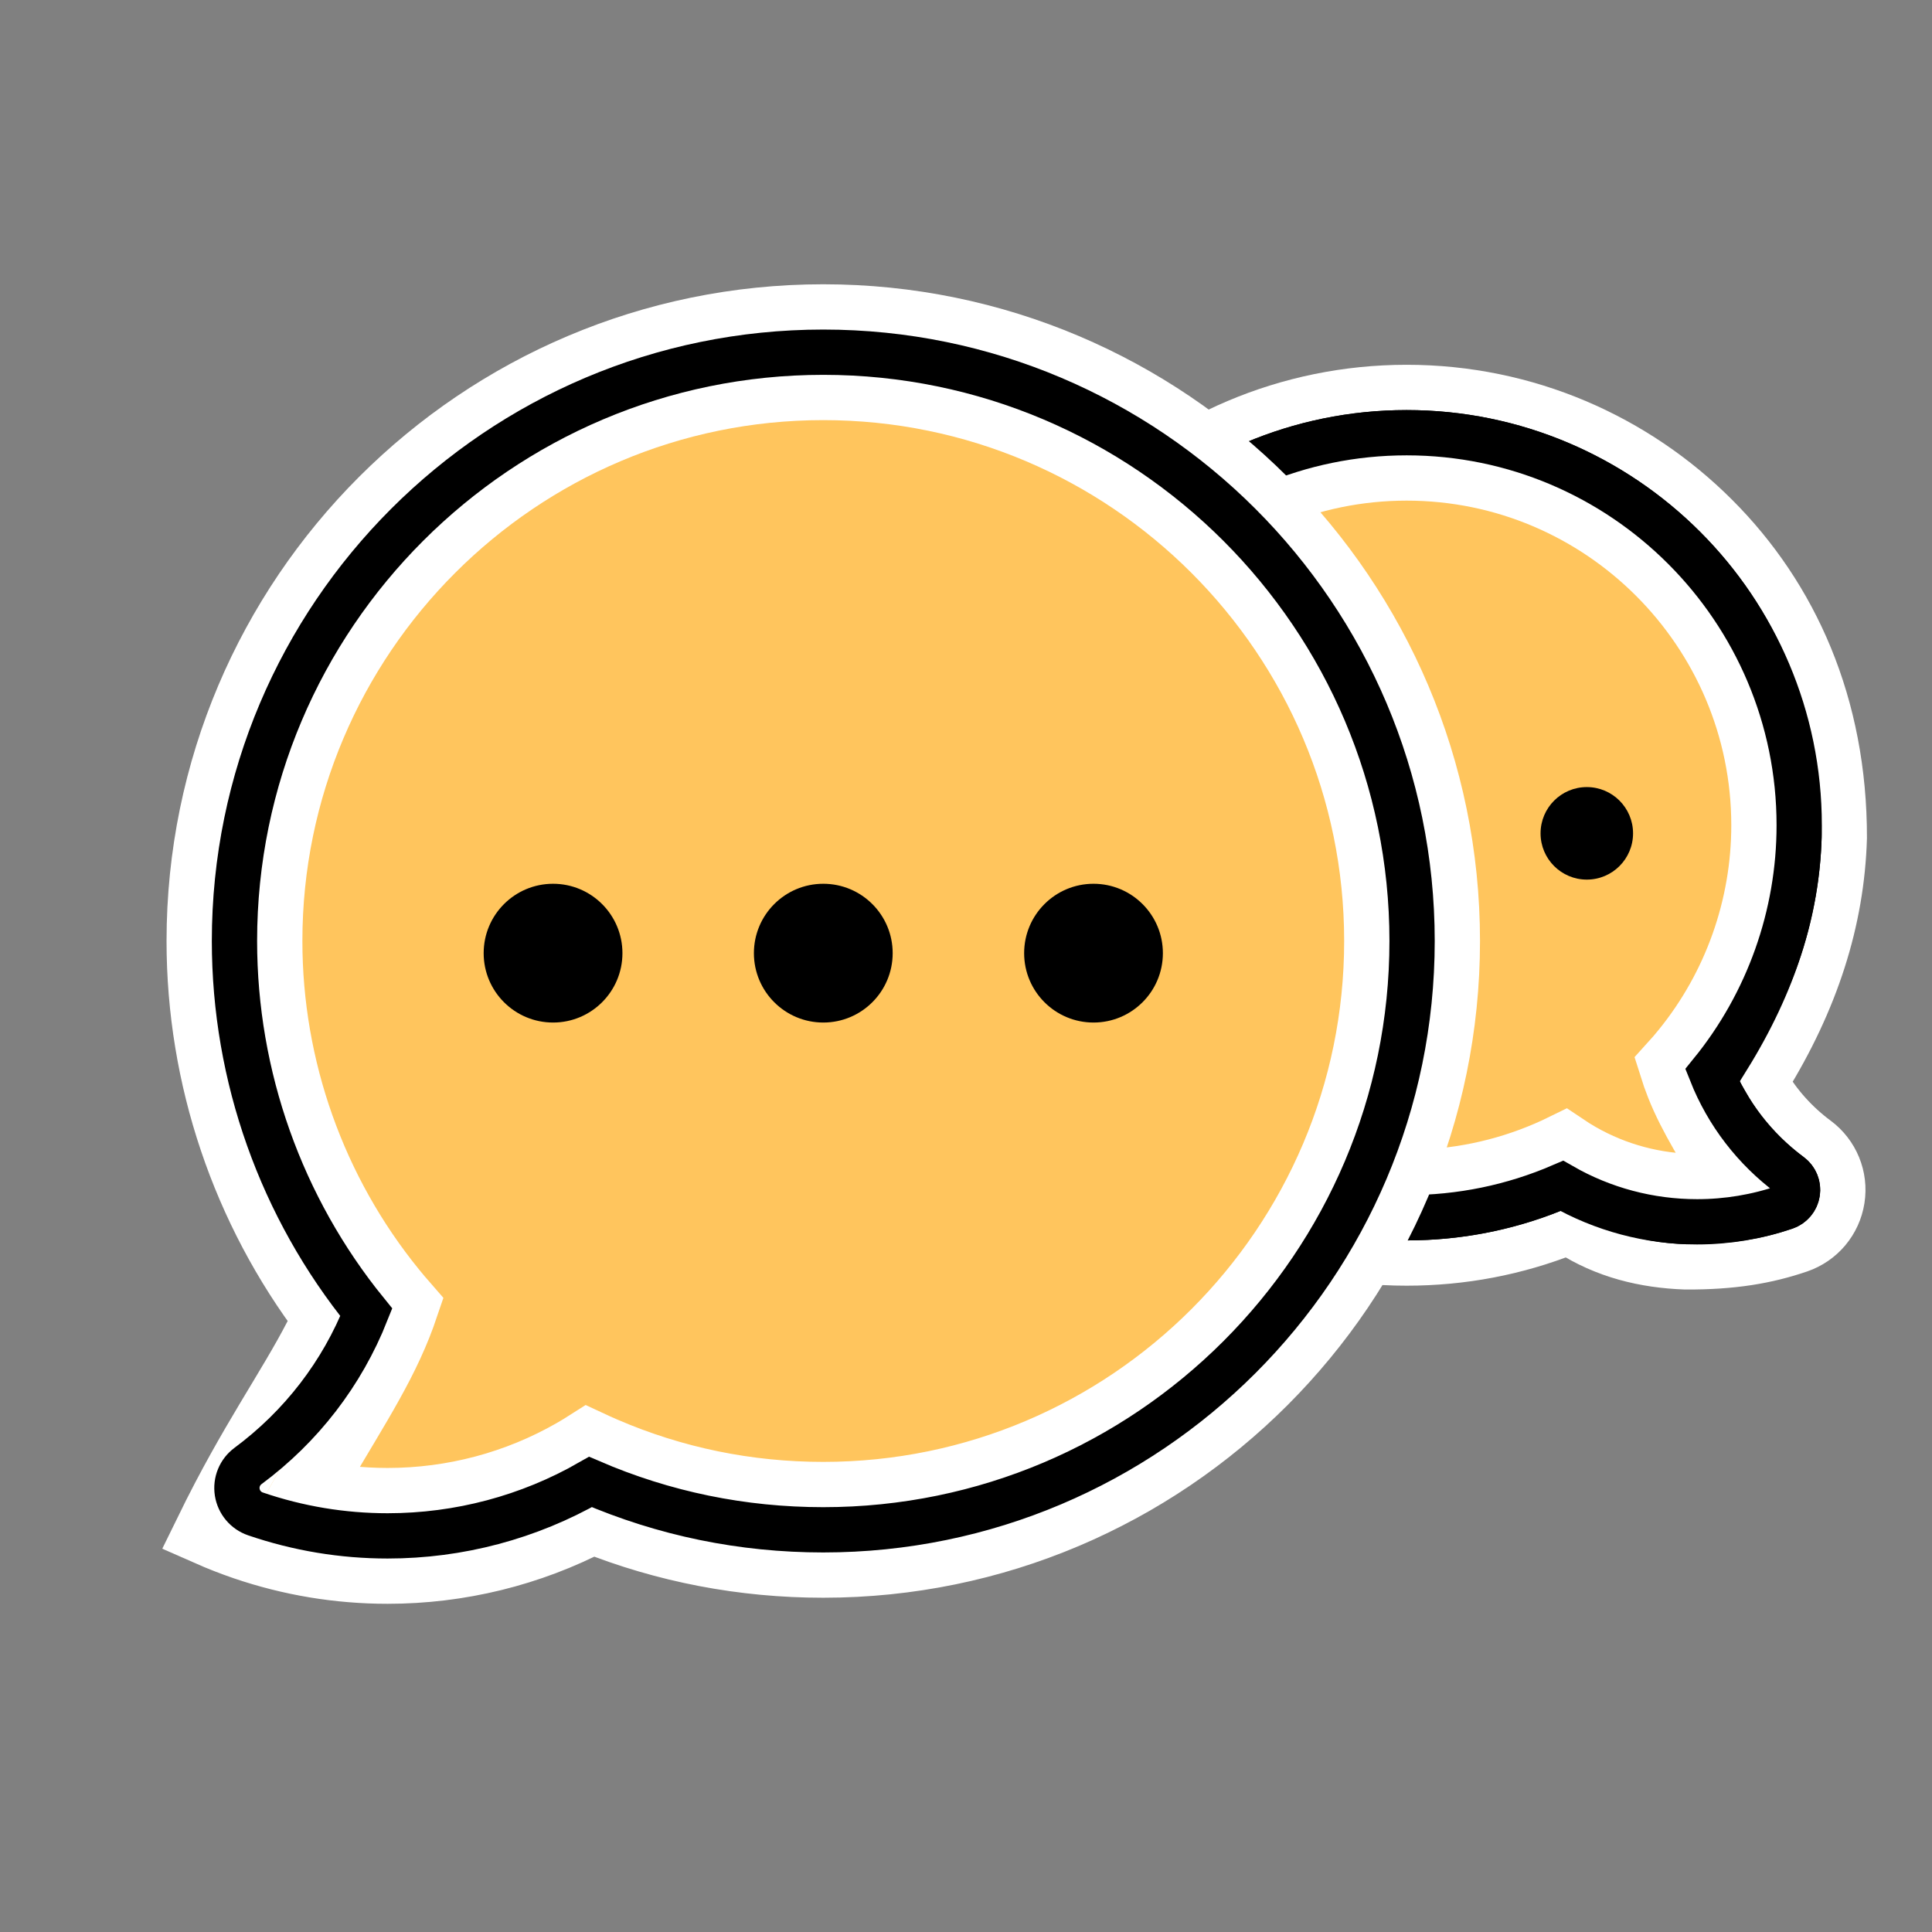
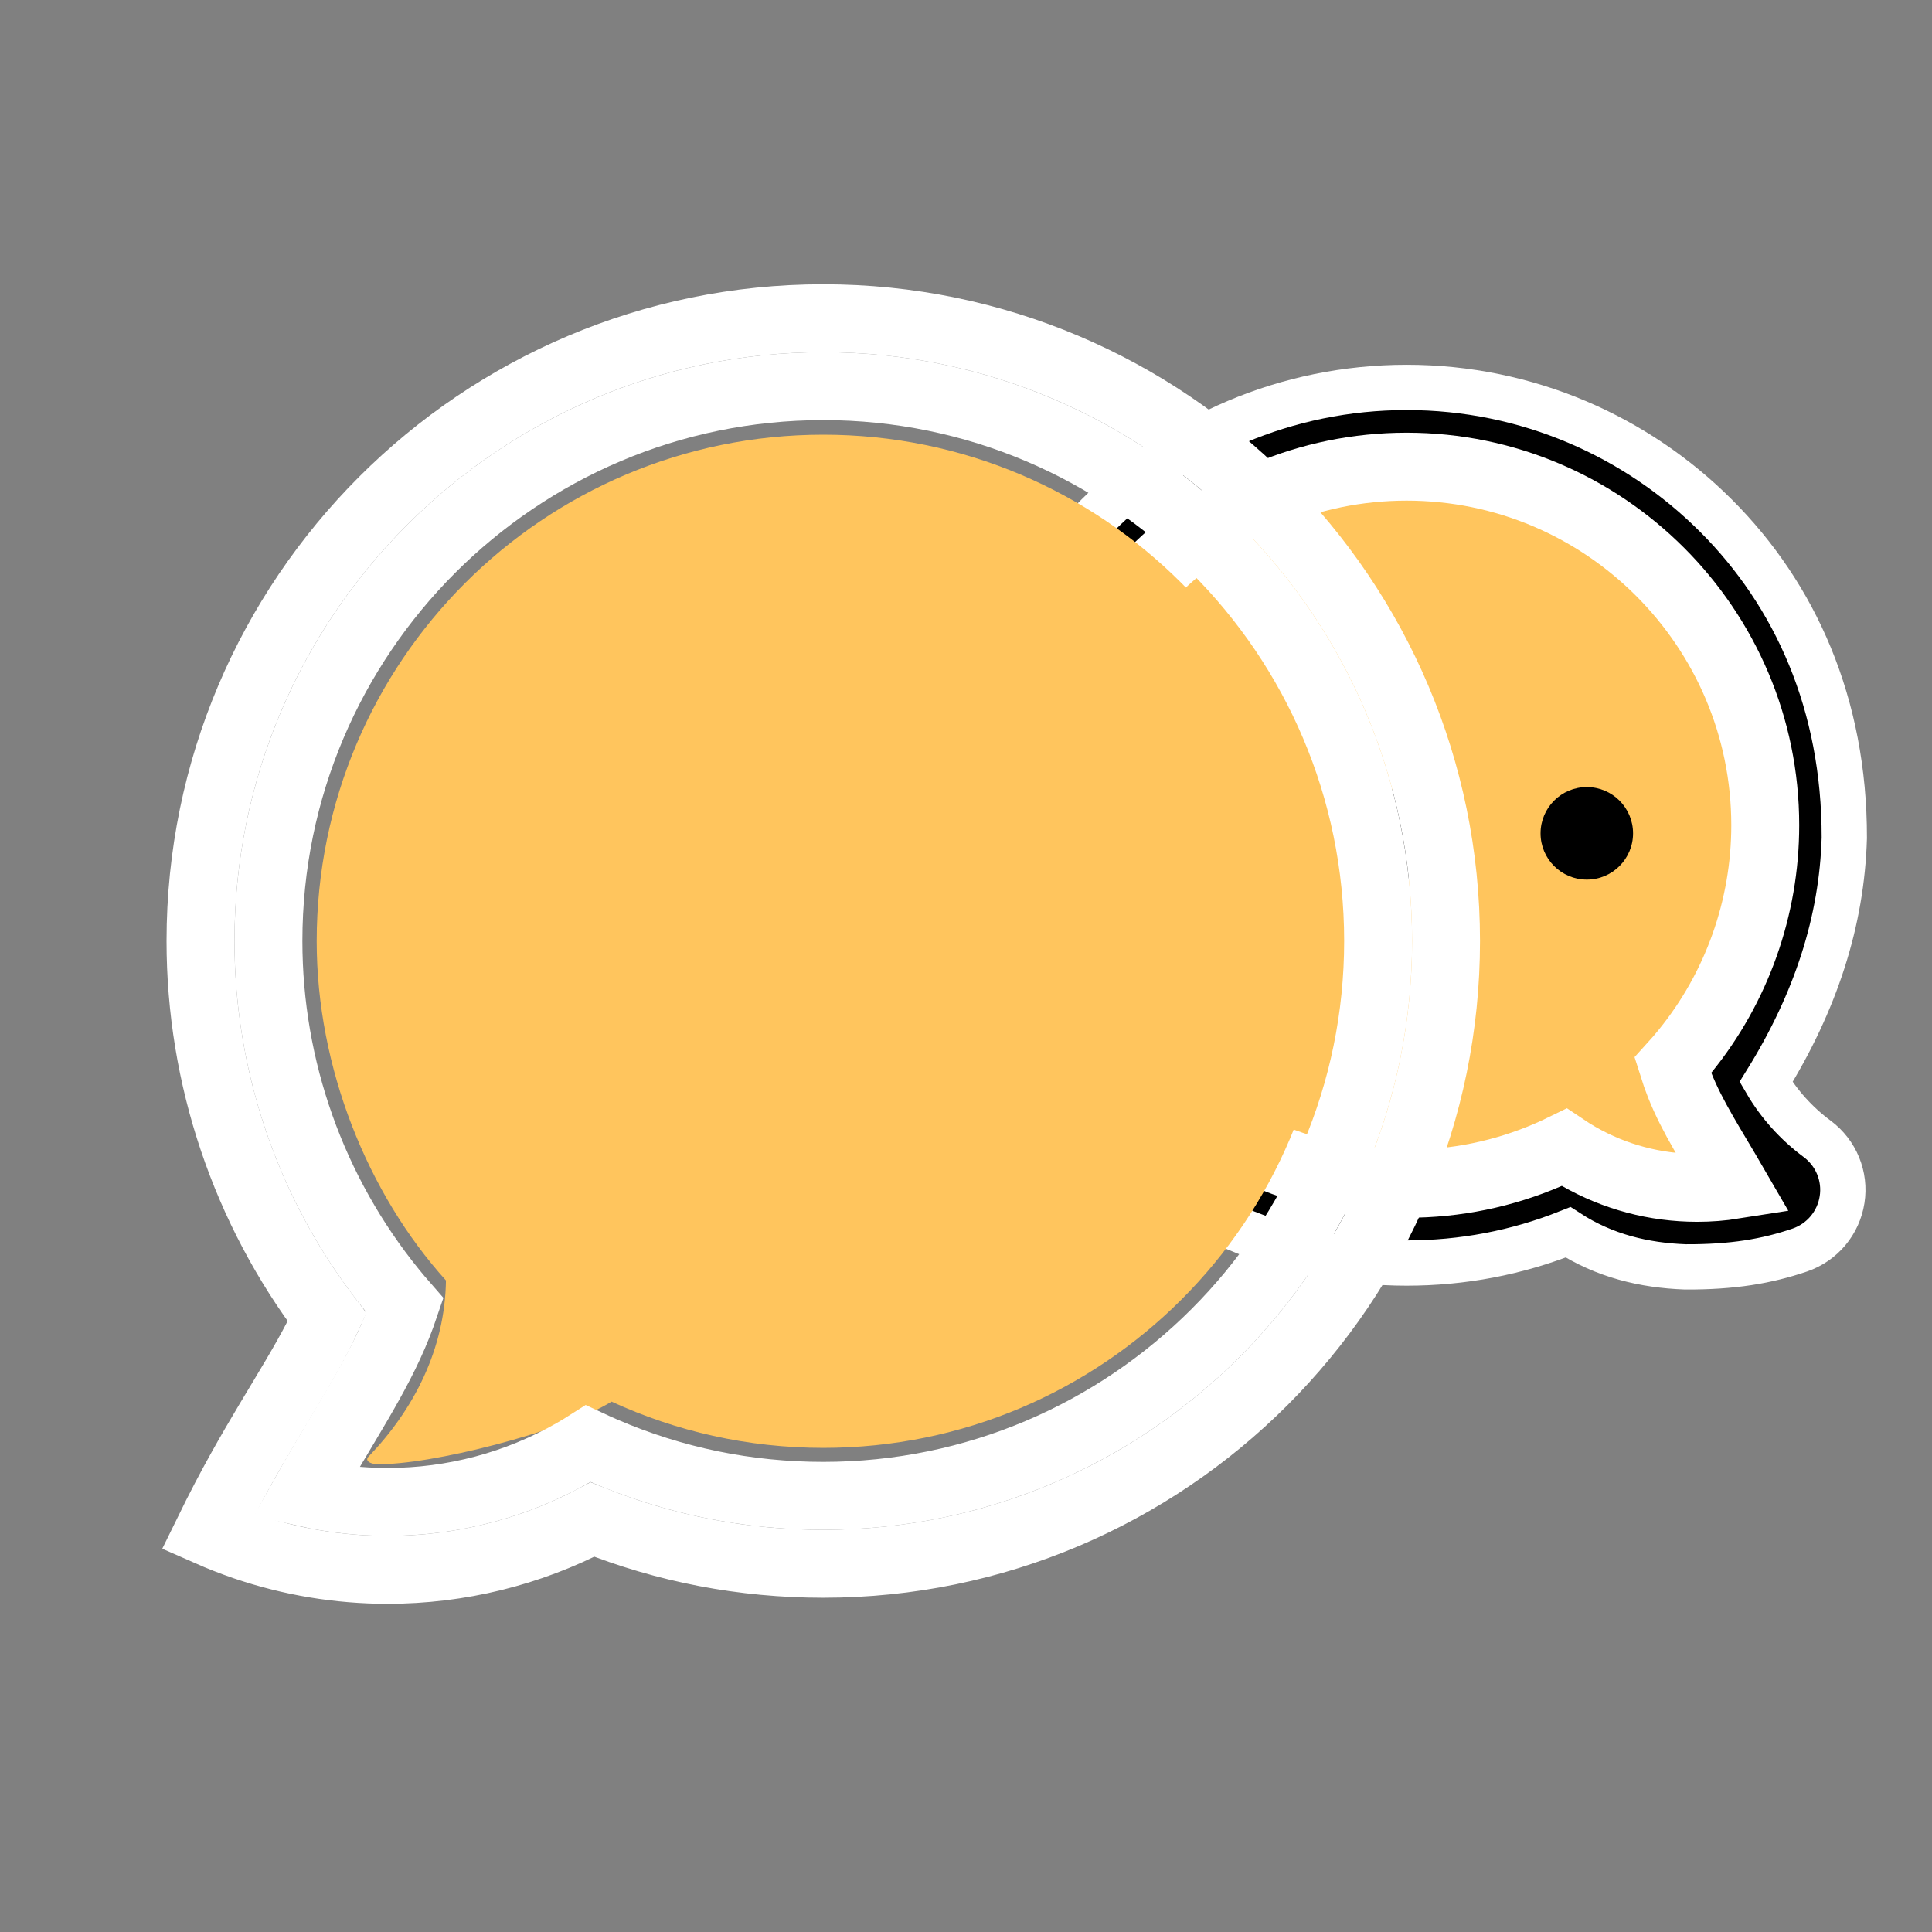
<svg xmlns="http://www.w3.org/2000/svg" xmlns:xlink="http://www.w3.org/1999/xlink" width="64px" height="64px" viewBox="0 0 64 64" version="1.1">
  <rect x="0" y="0" width="64" height="64" fill="#808080" stroke="none" />
  <title>chat</title>
  <defs>
-     <path d="M38.93,2.667 C31.76,2.667 25.926,8.5 25.926,15.67 C25.926,18.66 26.958,21.557 28.838,23.87 C28.301,25.221 27.403,26.389 26.225,27.264 C26.044,27.398 25.953,27.621 25.988,27.843 C26.022,28.065 26.177,28.249 26.39,28.322 C27.332,28.644 28.313,28.807 29.308,28.807 C30.886,28.807 32.428,28.397 33.789,27.617 C35.415,28.318 37.142,28.673 38.93,28.673 C46.1,28.673 51.933,22.84 51.933,15.67 C51.933,8.5 46.1,2.667 38.93,2.667 L38.93,2.667 Z" id="path-1" />
-     <path d="M19.605,0 C8.85,0 0.1,8.75 0.1,19.505 C0.1,23.99 1.647,28.336 4.467,31.805 C3.663,33.832 2.316,35.584 0.548,36.896 C0.277,37.097 0.14,37.431 0.192,37.764 C0.244,38.097 0.476,38.374 0.795,38.483 C2.209,38.966 3.681,39.211 5.172,39.211 C7.54,39.211 9.853,38.595 11.894,37.425 C14.333,38.477 16.924,39.01 19.605,39.01 C30.361,39.01 39.11,30.26 39.11,19.505 C39.11,8.75 30.36,0 19.605,0 L19.605,0 Z" id="path-2" />
-   </defs>
+     </defs>
  <g id="chat" stroke="none" stroke-width="1" fill="none" fill-rule="evenodd">
-     <rect id="Rectangle" x="0" y="0" width="64" height="64" />
    <g id="编组" transform="translate(7.667, 11.667)">
      <path d="M33.583,29.155 C35.283,29.831 37.079,30.173 38.93,30.173 C42.929,30.173 46.555,28.547 49.181,25.921 C51.807,23.295 53.433,19.669 53.433,15.67 C53.433,11.671 51.807,8.045 49.181,5.419 C46.555,2.793 42.929,1.167 38.93,1.167 C34.931,1.167 31.305,2.793 28.679,5.419 C26.057,8.04 24.426,11.657 24.432,16.086 C24.511,18.843 25.373,21.517 27.024,24.176 C26.597,24.907 26.023,25.545 25.331,26.059 C25.017,26.292 24.78,26.603 24.637,26.952 C24.494,27.301 24.445,27.688 24.506,28.074 C24.566,28.46 24.731,28.814 24.973,29.103 C25.215,29.391 25.535,29.615 25.905,29.742 C26.996,30.114 28.133,30.308 29.701,30.3 C31.053,30.25 32.374,29.94 33.583,29.155 Z" id="wb" stroke="#FFFFFF" stroke-width="1.5" fill="#000000" fill-rule="nonzero" transform="translate(38.93, 15.737) scale(-1, 1) translate(-38.93, -15.737) " />
      <path d="M27.742,15.677 C27.742,18.462 28.863,21.245 30.597,23.167 C30.575,24.683 29.887,26.017 28.888,27.056 C28.8,27.147 28.924,27.217 29.057,27.222 C30.218,27.26 33.211,26.492 34.254,25.843 C35.677,26.498 37.261,26.864 38.93,26.864 C45.108,26.864 50.117,21.855 50.117,15.677 C50.117,9.498 45.108,4.489 38.93,4.489 C32.751,4.489 27.742,9.498 27.742,15.677 Z" id="Shape" fill="#FFC55D" transform="translate(38.93, 15.856) scale(-1, 1) translate(-38.93, -15.856) " />
      <g id="Shape" transform="translate(38.93, 15.737) scale(-1, 1) translate(-38.93, -15.737) ">
        <path stroke="#FFFFFF" stroke-width="2.25" d="M38.93,3.792 C35.655,3.792 32.686,5.124 30.535,7.275 C28.384,9.426 27.051,12.395 27.051,15.67 C27.051,18.401 27.993,21.048 29.711,23.16 C29.841,23.321 29.975,23.477 30.114,23.63 C30.044,23.853 29.969,24.07 29.883,24.285 C29.461,25.348 28.825,26.303 28.082,27.586 C28.486,27.65 28.896,27.682 29.308,27.682 C30.689,27.682 32.039,27.323 33.229,26.641 C33.393,26.547 33.553,26.447 33.709,26.342 C33.882,26.427 34.057,26.507 34.234,26.584 C35.719,27.224 37.297,27.548 38.93,27.548 C42.205,27.548 45.174,26.216 47.325,24.065 C49.475,21.914 50.808,18.945 50.808,15.67 C50.808,12.395 49.475,9.426 47.325,7.275 C45.174,5.124 42.205,3.792 38.93,3.792 Z" stroke-linejoin="square" />
        <use stroke="#000000" stroke-width="1.5" xlink:href="#path-1" />
      </g>
      <path d="M38.93,14.406 C39.776,14.406 40.462,15.092 40.462,15.939 C40.462,16.785 39.776,17.471 38.93,17.471 C38.084,17.471 37.398,16.785 37.398,15.939 C37.398,15.092 38.084,14.406 38.93,14.406 Z M32.962,14.406 C33.808,14.406 34.494,15.092 34.494,15.939 C34.494,16.785 33.808,17.471 32.962,17.471 C32.116,17.471 31.43,16.785 31.43,15.939 C31.43,15.092 32.116,14.406 32.962,14.406 Z M44.898,14.406 C45.744,14.406 46.43,15.092 46.43,15.939 C46.43,16.785 45.744,17.471 44.898,17.471 C44.051,17.471 43.365,16.785 43.365,15.939 C43.365,15.092 44.051,14.406 44.898,14.406 Z" id="形状结合" fill="#000000" transform="translate(38.93, 15.939) scale(-1, 1) translate(-38.93, -15.939) " />
      <path d="M2.824,19.515 C2.824,23.693 4.506,27.868 7.106,30.75 C7.073,33.024 6.042,35.026 4.542,36.584 C4.411,36.721 4.596,36.826 4.796,36.833 C6.538,36.891 11.027,35.738 12.592,34.764 C14.726,35.747 17.102,36.296 19.605,36.296 C28.873,36.296 36.387,28.783 36.387,19.515 C36.387,10.247 28.873,2.733 19.605,2.733 C10.337,2.733 2.824,10.247 2.824,19.515 Z" id="Shape" fill="#FFC55D" />
-       <path d="M19.605,0 C8.85,0 0.1,8.75 0.1,19.505 C0.1,23.99 1.647,28.336 4.467,31.805 C3.663,33.832 2.316,35.584 0.548,36.896 C0.277,37.097 0.14,37.431 0.192,37.764 C0.244,38.097 0.476,38.374 0.795,38.483 C2.209,38.966 3.681,39.211 5.172,39.211 C7.54,39.211 9.853,38.595 11.894,37.425 C14.333,38.477 16.924,39.01 19.605,39.01 C30.361,39.01 39.11,30.26 39.11,19.505 C39.11,8.75 30.36,0 19.605,0 L19.605,0 Z" id="Shape" fill="#FFC55D" />
      <g id="Shape">
        <path stroke="#FFFFFF" stroke-width="2.25" d="M19.605,1.125 C14.538,1.125 9.943,3.187 6.615,6.515 C3.287,9.843 1.225,14.438 1.225,19.505 C1.225,23.731 2.683,27.827 5.34,31.095 C5.473,31.259 5.609,31.42 5.748,31.579 C5.675,31.795 5.597,32.008 5.513,32.22 C4.816,33.977 3.722,35.534 2.456,37.784 C3.346,37.985 4.255,38.086 5.172,38.086 C7.343,38.086 9.464,37.521 11.335,36.449 C11.498,36.355 11.659,36.258 11.817,36.157 C11.99,36.238 12.164,36.316 12.34,36.392 C14.637,37.383 17.079,37.885 19.605,37.885 C24.673,37.885 29.268,35.823 32.596,32.495 C35.924,29.167 37.985,24.572 37.985,19.505 C37.985,14.438 35.924,9.843 32.596,6.515 C29.268,3.187 24.673,1.125 19.605,1.125 Z" stroke-linejoin="square" />
        <path stroke="#FFFFFF" stroke-width="2.25" d="M19.605,-1.125 C13.918,-1.125 8.76,1.188 5.024,4.924 C1.289,8.659 -1.025,13.817 -1.025,19.505 C-1.025,24.019 0.457,28.4 3.171,31.975 C2.364,33.737 1.147,35.389 -0.201,37.96 C-0.404,38.347 -0.591,38.719 -0.767,39.079 C-0.375,39.252 0.024,39.408 0.431,39.548 C1.962,40.071 3.557,40.336 5.172,40.336 C7.548,40.336 9.874,39.763 11.961,38.671 C14.39,39.643 16.956,40.135 19.605,40.135 C25.293,40.135 30.451,37.822 34.187,34.086 C37.922,30.351 40.235,25.193 40.235,19.505 C40.235,13.817 37.922,8.66 34.187,4.924 C30.451,1.188 25.293,-1.125 19.605,-1.125 Z" />
        <use stroke="#000000" stroke-width="1.5" xlink:href="#path-2" />
      </g>
-       <path d="M19.605,17.609 C20.875,17.609 21.904,18.638 21.904,19.908 C21.904,21.177 20.875,22.206 19.605,22.206 C18.336,22.206 17.307,21.177 17.307,19.908 C17.307,18.638 18.336,17.609 19.605,17.609 Z M10.654,17.609 C11.923,17.609 12.952,18.638 12.952,19.908 C12.952,21.177 11.923,22.206 10.654,22.206 C9.384,22.206 8.355,21.177 8.355,19.908 C8.355,18.638 9.384,17.609 10.654,17.609 Z M28.557,17.609 C29.826,17.609 30.855,18.638 30.855,19.908 C30.855,21.177 29.826,22.206 28.557,22.206 C27.288,22.206 26.259,21.177 26.259,19.908 C26.259,18.638 27.288,17.609 28.557,17.609 Z" id="形状结合" fill="#000000" />
    </g>
  </g>
</svg>